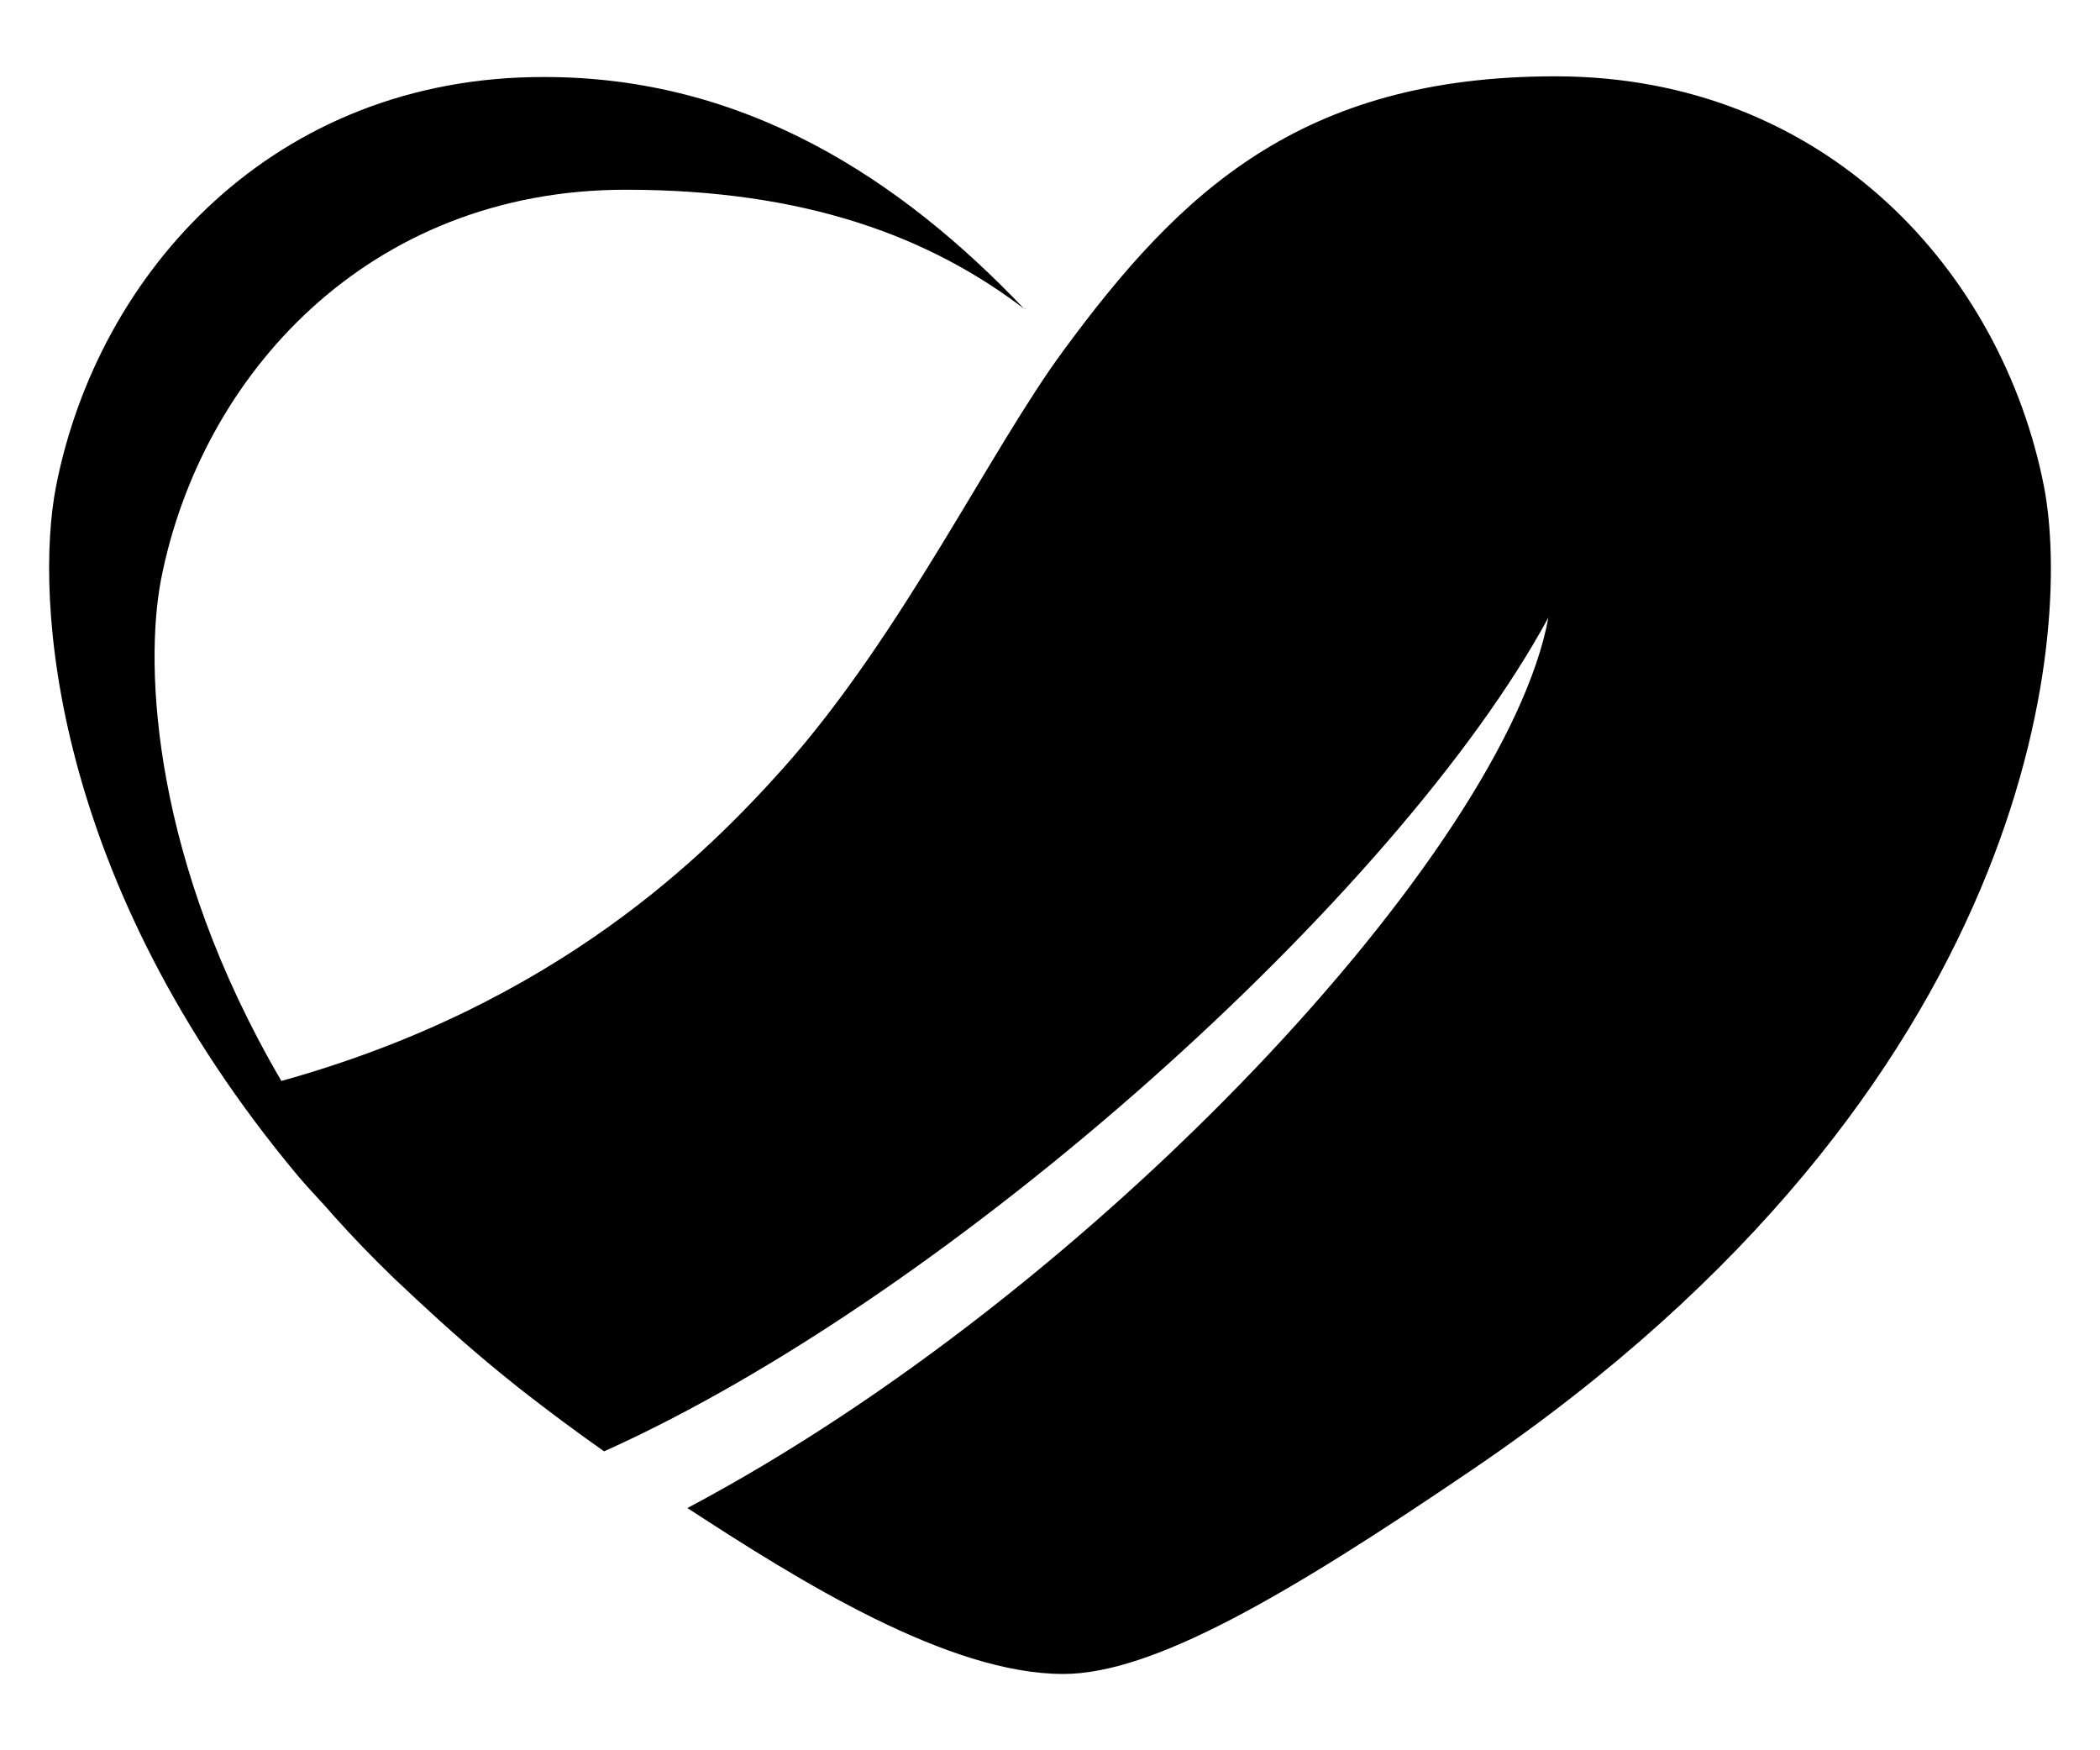
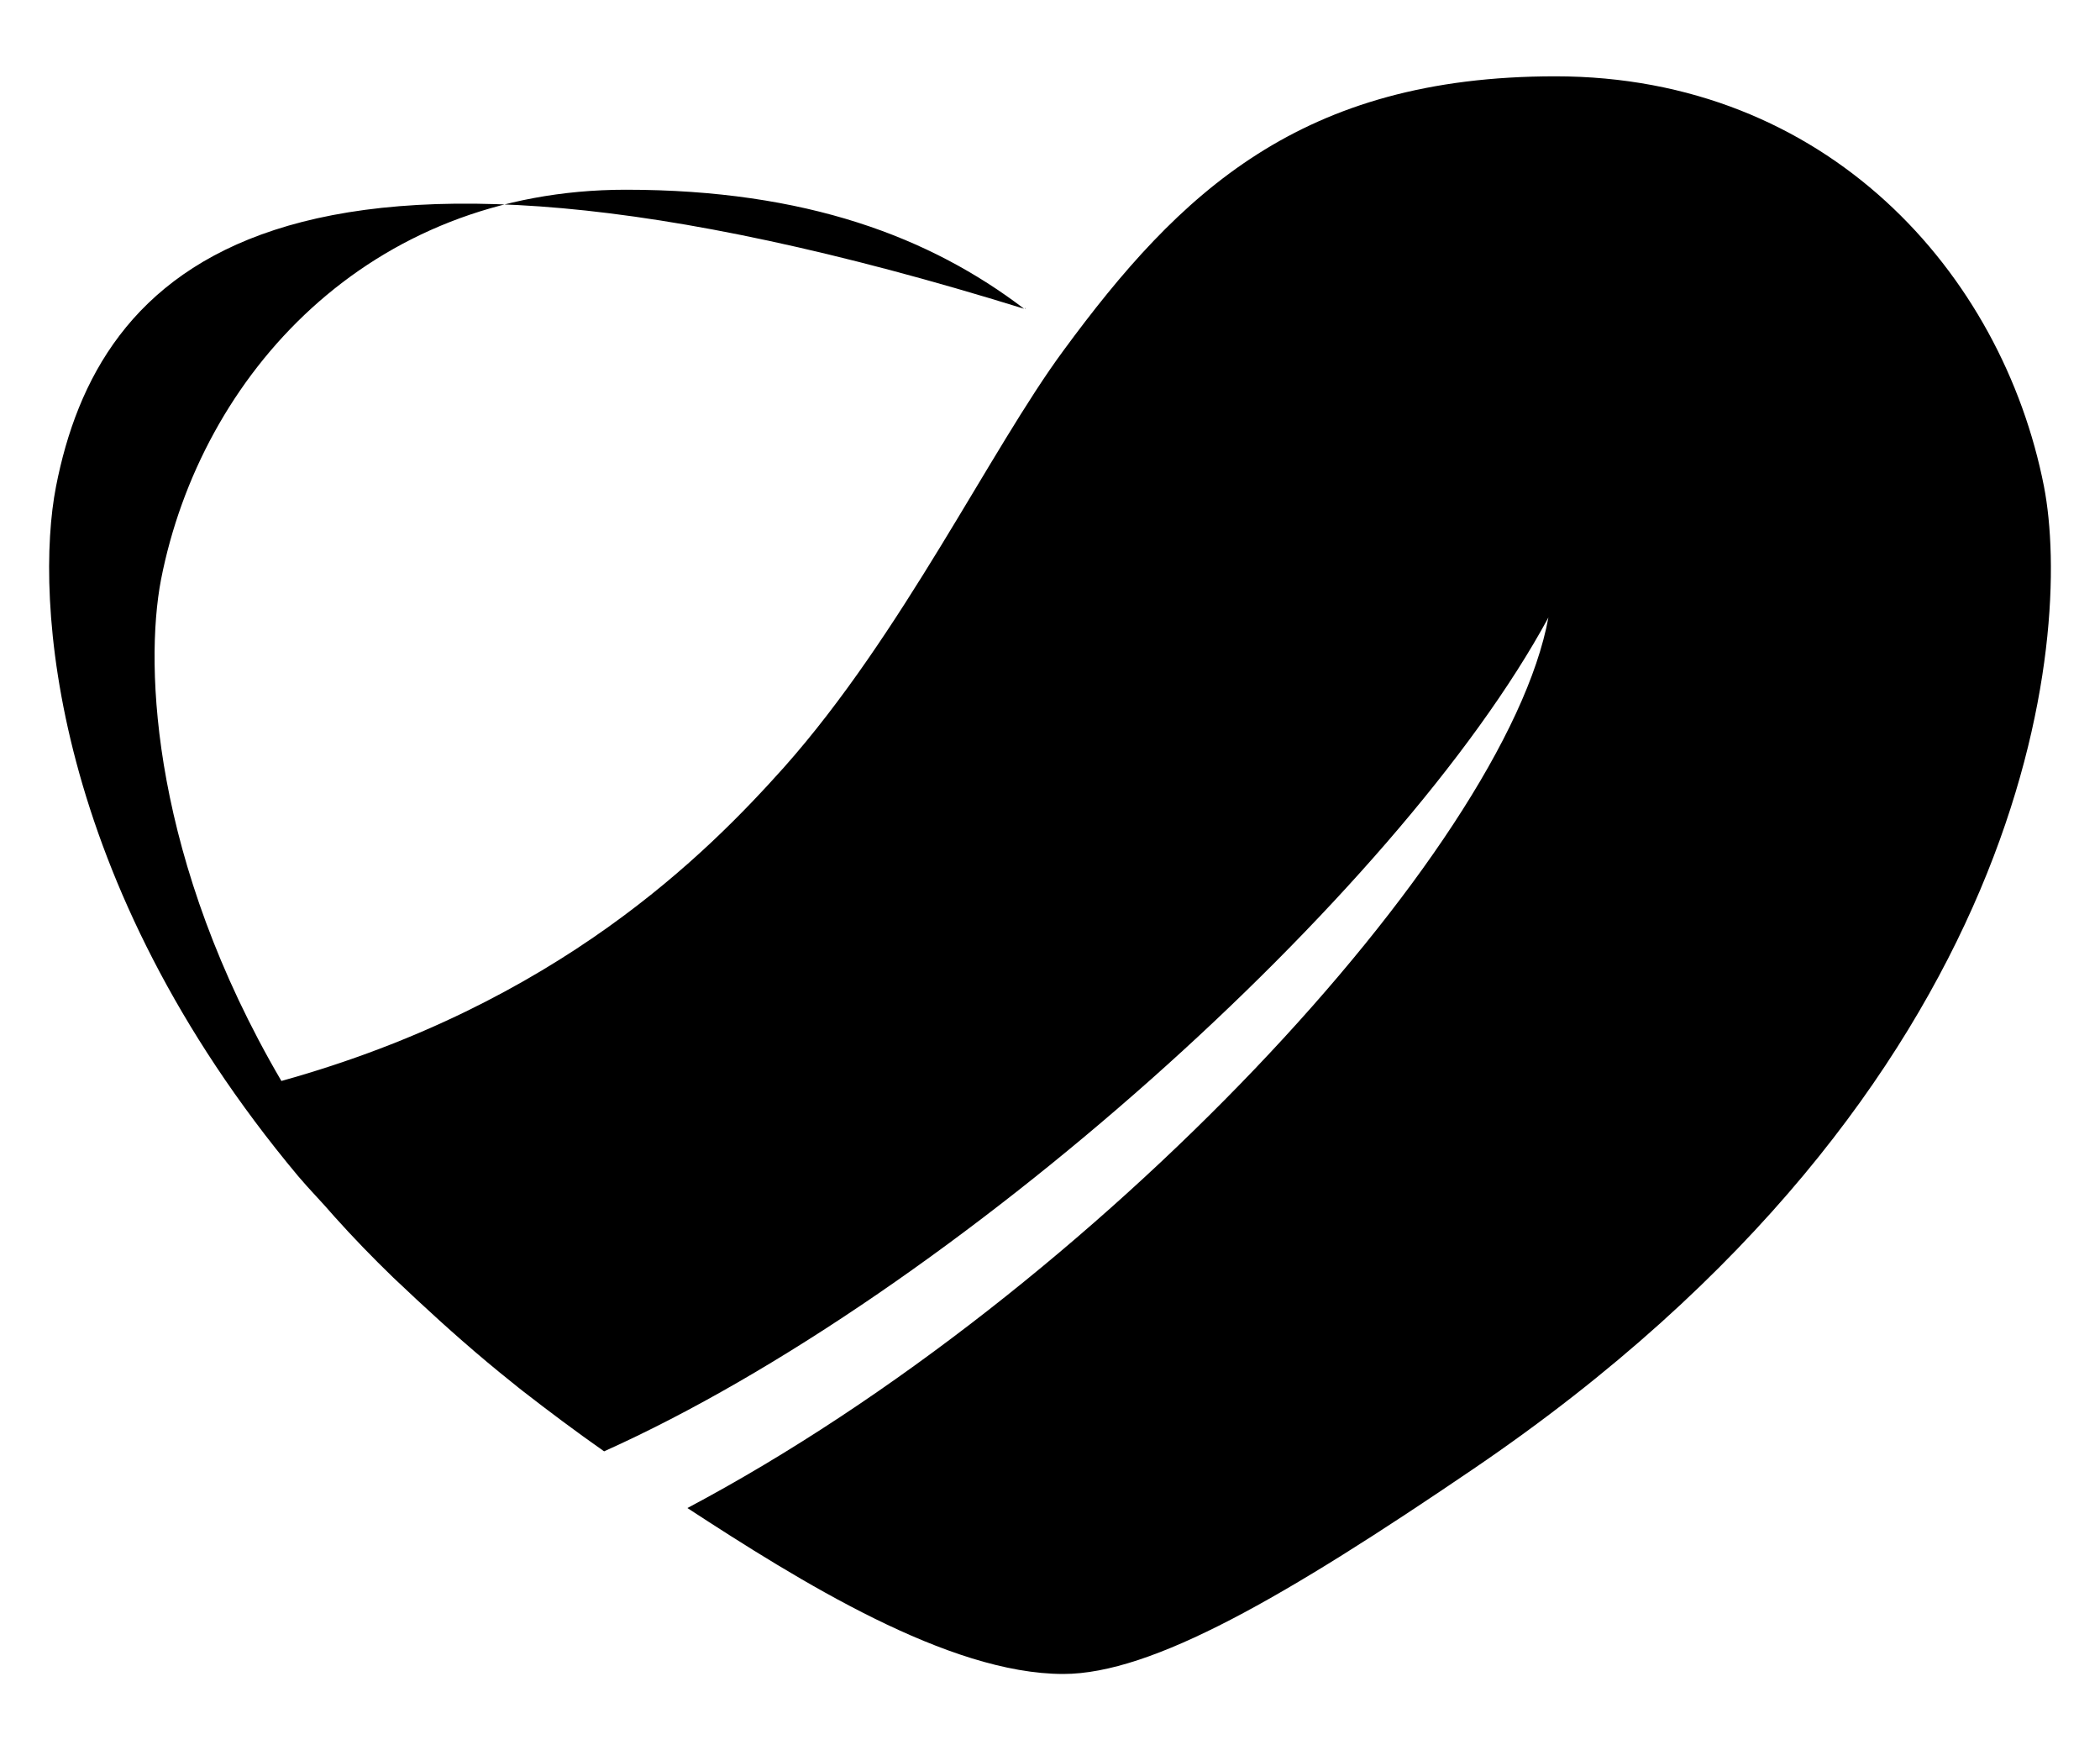
<svg xmlns="http://www.w3.org/2000/svg" id="Ebene_1" x="0px" y="0px" viewBox="0 0 300 250" style="enable-background:new 0 0 300 250;" xml:space="preserve">
-   <path d="M146.5,44.1c0,0-0.1,0-0.1-0.1C146.5,44,146.5,44.1,146.5,44.1L146.5,44.1C146.6,44.1,146.6,44.1,146.5,44.1 M292,69.5 c-6-30.6-31.1-58.6-69.8-58.6c-36.4,0-53.7,16.6-70.3,39.2c-10.4,14.1-23,40.5-39.9,59.5c-11,12.3-32.3,33.8-71.8,44.8 C21.8,123,20.6,95.3,23,82.8c5.7-29.2,29.6-55.7,66.4-55.7c25.8,0,43.5,6.8,56.9,17c-17.6-18.5-39.8-33.1-68.5-33.1 C39.2,10.9,14,38.8,8,69.5C4.9,85.4,7.3,125.8,42.6,168c1.6,1.9,3.4,3.7,5.2,5.8c2.6,2.9,5.4,5.8,8.4,8.7c1.1,1,2.1,2,3.3,3.1 c4.3,4,8.8,8,13.7,11.9c0.6,0.5,1,0.8,1.5,1.2c3.6,2.8,7.6,5.8,11.6,8.6c49.9-22.4,113.5-79.6,134.9-119.1 c-6.1,33.2-64.7,96.3-123,127.2c16.1,10.5,37.3,23.7,53.7,23.7c12.7,0,31.7-11,58.6-29.3C290.7,155.3,296.1,90.7,292,69.5" />
+   <path d="M146.5,44.1c0,0-0.1,0-0.1-0.1C146.5,44,146.5,44.1,146.5,44.1L146.5,44.1C146.6,44.1,146.6,44.1,146.5,44.1 M292,69.5 c-6-30.6-31.1-58.6-69.8-58.6c-36.4,0-53.7,16.6-70.3,39.2c-10.4,14.1-23,40.5-39.9,59.5c-11,12.3-32.3,33.8-71.8,44.8 C21.8,123,20.6,95.3,23,82.8c5.7-29.2,29.6-55.7,66.4-55.7c25.8,0,43.5,6.8,56.9,17C39.2,10.9,14,38.8,8,69.5C4.9,85.4,7.3,125.8,42.6,168c1.6,1.9,3.4,3.7,5.2,5.8c2.6,2.9,5.4,5.8,8.4,8.7c1.1,1,2.1,2,3.3,3.1 c4.3,4,8.8,8,13.7,11.9c0.6,0.5,1,0.8,1.5,1.2c3.6,2.8,7.6,5.8,11.6,8.6c49.9-22.4,113.5-79.6,134.9-119.1 c-6.1,33.2-64.7,96.3-123,127.2c16.1,10.5,37.3,23.7,53.7,23.7c12.7,0,31.7-11,58.6-29.3C290.7,155.3,296.1,90.7,292,69.5" />
</svg>